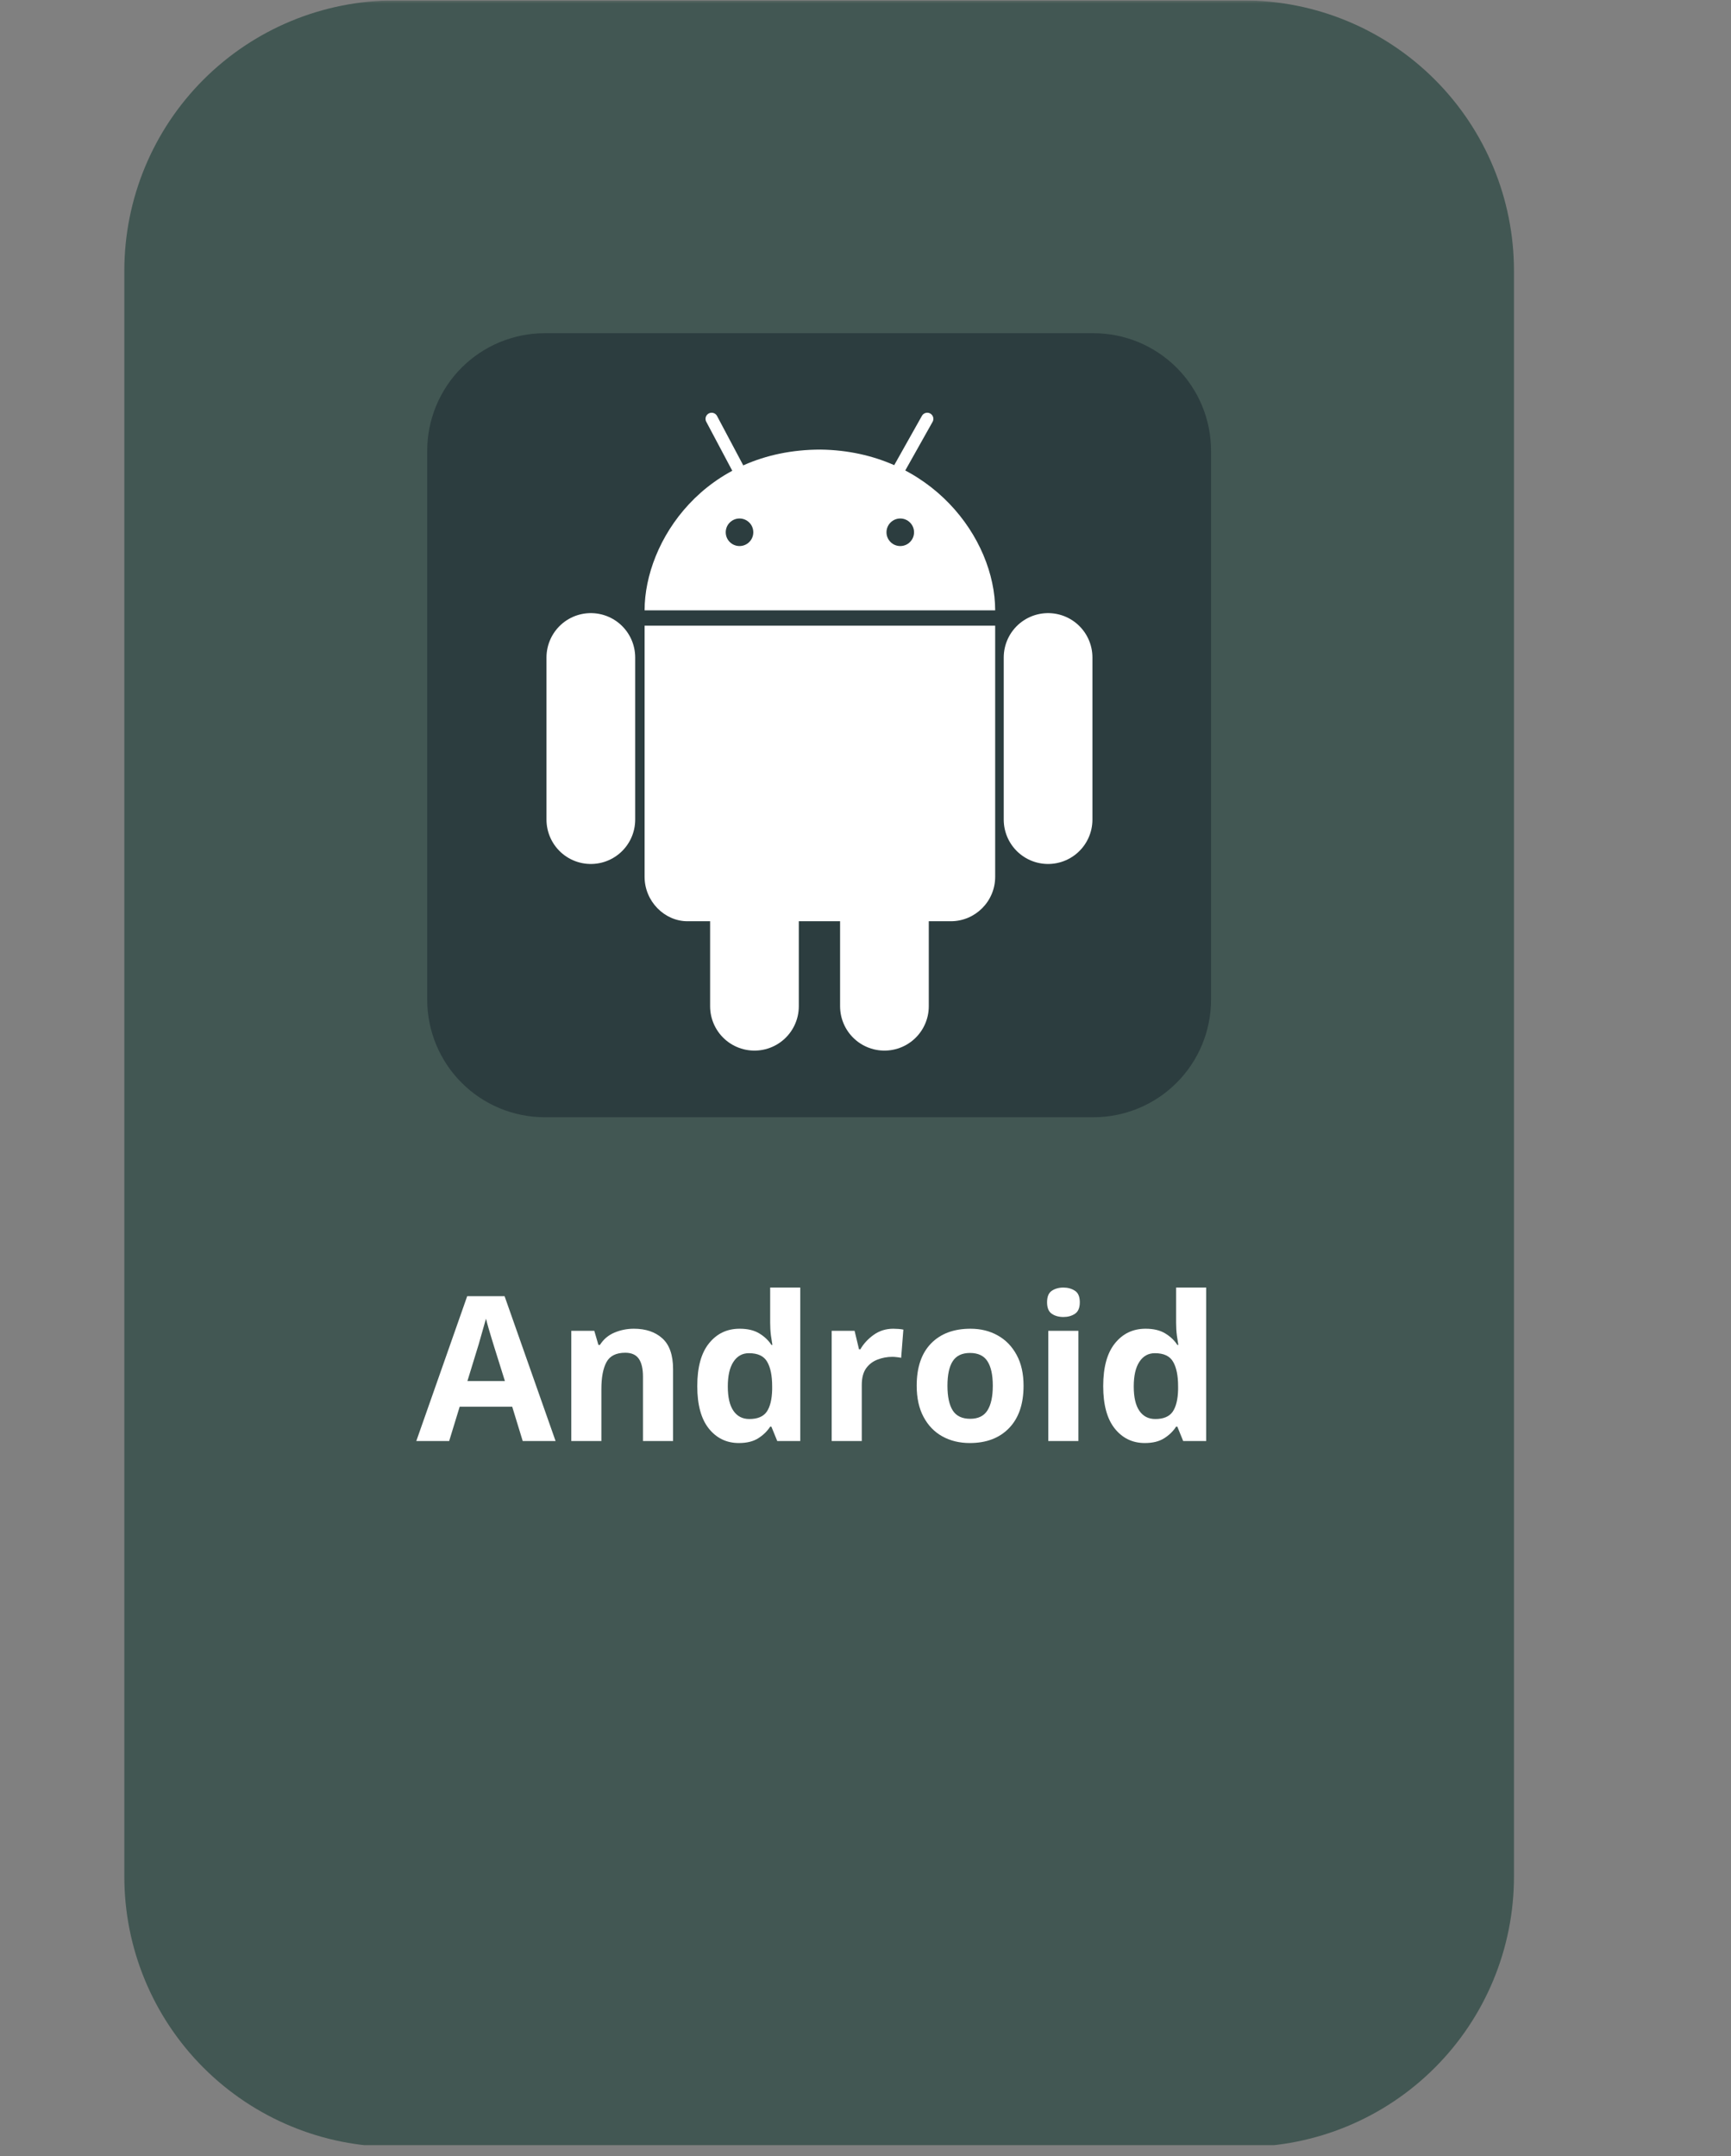
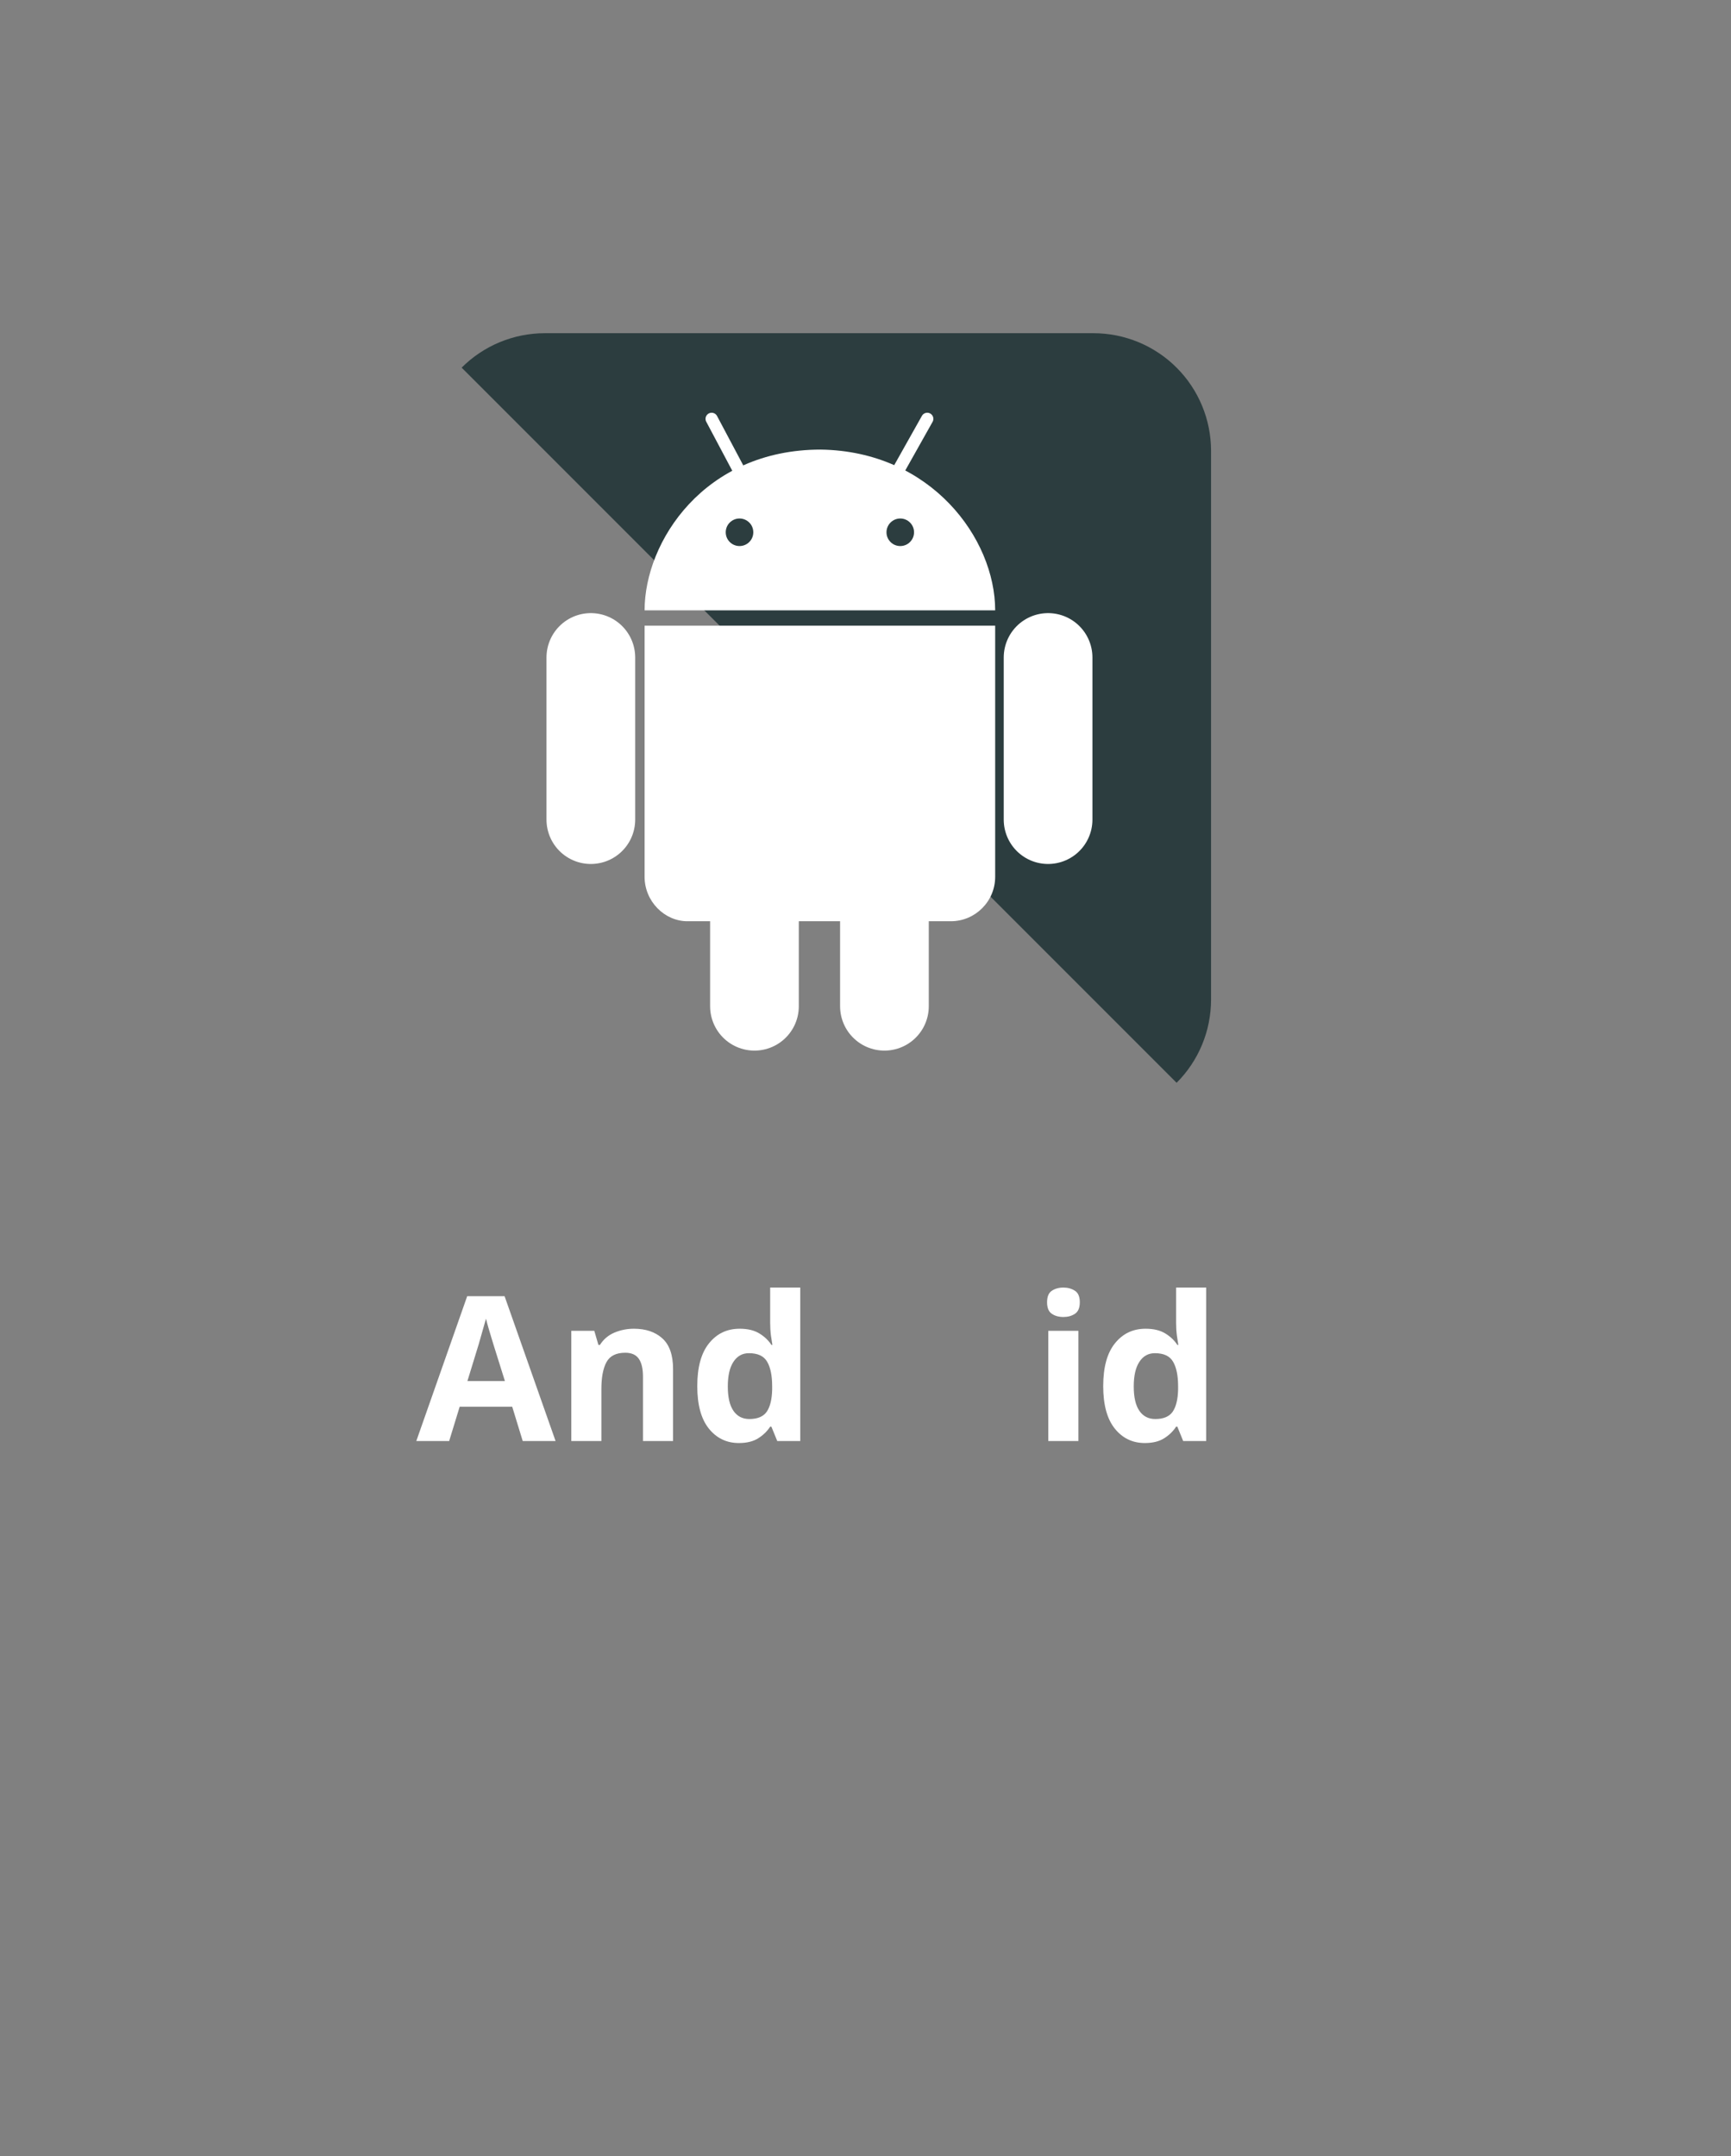
<svg xmlns="http://www.w3.org/2000/svg" width="326" viewBox="0 0 244.5 304.5" height="406" preserveAspectRatio="xMidYMid meet">
  <rect x="0" y="0" width="244.5" height="304.5" fill="#808080" stroke="none" />
  <defs>
    <filter x="0%" y="0%" width="100%" height="100%" id="066920e02d" />
    <g />
    <clipPath id="e27666cb90">
      <path d="M 17 0.062 L 214 0.062 L 214 303.941 L 17 303.941 Z M 17 0.062 " clip-rule="nonzero" />
    </clipPath>
    <mask id="4802a7b8a4">
      <g filter="url(#066920e02d)">
        <rect x="-24.45" width="293.4" fill="#000000" y="-30.45" height="365.4" fill-opacity="0.76" />
      </g>
    </mask>
    <clipPath id="2ad38d5245">
      <path d="M 0.562 0.062 L 196.844 0.062 L 196.844 303 L 0.562 303 Z M 0.562 0.062 " clip-rule="nonzero" />
    </clipPath>
    <clipPath id="8a6abadd43">
-       <path d="M 38.734 0.062 L 158.672 0.062 C 168.797 0.062 178.508 4.082 185.664 11.242 C 192.824 18.398 196.844 28.109 196.844 38.234 L 196.844 264.992 C 196.844 275.117 192.824 284.828 185.664 291.984 C 178.508 299.145 168.797 303.164 158.672 303.164 L 38.734 303.164 C 28.609 303.164 18.902 299.145 11.742 291.984 C 4.582 284.828 0.562 275.117 0.562 264.992 L 0.562 38.234 C 0.562 28.109 4.582 18.398 11.742 11.242 C 18.902 4.082 28.609 0.062 38.734 0.062 Z M 38.734 0.062 " clip-rule="nonzero" />
-     </clipPath>
+       </clipPath>
    <clipPath id="ee41c93946">
      <rect x="0" width="197" y="0" height="304" />
    </clipPath>
    <clipPath id="4bb173464a">
-       <path d="M 60.344 47.051 L 171.117 47.051 L 171.117 157.824 L 60.344 157.824 Z M 60.344 47.051 " clip-rule="nonzero" />
+       <path d="M 60.344 47.051 L 171.117 47.051 L 171.117 157.824 Z M 60.344 47.051 " clip-rule="nonzero" />
    </clipPath>
  </defs>
  <g clip-path="url(#e27666cb90)">
    <g mask="url(#4802a7b8a4)">
      <g transform="matrix(1, 0, 0, 1, 17, -0)">
        <g clip-path="url(#ee41c93946)">
          <g clip-path="url(#2ad38d5245)">
            <g clip-path="url(#8a6abadd43)">
              <path fill="#2e4a44" d="M 0.562 0.062 L 196.844 0.062 L 196.844 302.922 L 0.562 302.922 Z M 0.562 0.062 " fill-opacity="1" fill-rule="nonzero" />
            </g>
          </g>
        </g>
      </g>
    </g>
  </g>
  <g clip-path="url(#4bb173464a)">
    <path fill="#2c3d3f" d="M 76.949 47.051 L 154.449 47.051 C 154.992 47.051 155.535 47.078 156.078 47.133 C 156.617 47.188 157.156 47.266 157.691 47.371 C 158.223 47.477 158.75 47.609 159.27 47.77 C 159.793 47.926 160.301 48.109 160.805 48.316 C 161.309 48.523 161.797 48.758 162.277 49.012 C 162.758 49.27 163.223 49.551 163.676 49.852 C 164.129 50.152 164.566 50.477 164.984 50.82 C 165.406 51.168 165.809 51.531 166.191 51.918 C 166.578 52.301 166.941 52.703 167.289 53.125 C 167.633 53.543 167.957 53.98 168.258 54.434 C 168.559 54.887 168.84 55.352 169.098 55.832 C 169.352 56.312 169.586 56.801 169.793 57.305 C 170 57.809 170.184 58.32 170.344 58.84 C 170.5 59.359 170.633 59.887 170.738 60.418 C 170.844 60.953 170.922 61.492 170.977 62.031 C 171.031 62.574 171.059 63.117 171.059 63.66 L 171.059 141.16 C 171.059 141.703 171.031 142.246 170.977 142.789 C 170.922 143.328 170.844 143.867 170.738 144.398 C 170.633 144.934 170.5 145.461 170.344 145.98 C 170.184 146.5 170 147.012 169.793 147.516 C 169.586 148.02 169.352 148.508 169.098 148.988 C 168.84 149.469 168.559 149.934 168.258 150.387 C 167.957 150.84 167.633 151.273 167.289 151.695 C 166.941 152.117 166.578 152.52 166.191 152.902 C 165.809 153.289 165.406 153.652 164.984 153.996 C 164.566 154.344 164.129 154.668 163.676 154.969 C 163.223 155.27 162.758 155.551 162.277 155.805 C 161.797 156.062 161.309 156.297 160.805 156.504 C 160.301 156.711 159.793 156.895 159.27 157.051 C 158.75 157.211 158.223 157.344 157.691 157.449 C 157.156 157.555 156.617 157.633 156.078 157.688 C 155.535 157.742 154.992 157.766 154.449 157.766 L 76.949 157.766 C 76.406 157.766 75.863 157.742 75.32 157.688 C 74.781 157.633 74.242 157.555 73.711 157.449 C 73.176 157.344 72.648 157.211 72.129 157.051 C 71.609 156.895 71.098 156.711 70.594 156.504 C 70.09 156.297 69.602 156.062 69.121 155.805 C 68.641 155.551 68.176 155.27 67.723 154.969 C 67.27 154.668 66.836 154.344 66.414 153.996 C 65.992 153.652 65.59 153.289 65.207 152.902 C 64.82 152.52 64.457 152.117 64.113 151.695 C 63.766 151.273 63.441 150.84 63.141 150.387 C 62.84 149.934 62.559 149.469 62.305 148.988 C 62.047 148.508 61.812 148.02 61.605 147.516 C 61.398 147.012 61.215 146.5 61.059 145.98 C 60.898 145.461 60.766 144.934 60.66 144.398 C 60.555 143.867 60.477 143.328 60.422 142.789 C 60.367 142.246 60.344 141.703 60.344 141.16 L 60.344 63.66 C 60.344 63.117 60.367 62.574 60.422 62.031 C 60.477 61.492 60.555 60.953 60.66 60.418 C 60.766 59.887 60.898 59.359 61.059 58.84 C 61.215 58.32 61.398 57.809 61.605 57.305 C 61.812 56.801 62.047 56.312 62.305 55.832 C 62.559 55.352 62.84 54.887 63.141 54.434 C 63.441 53.98 63.766 53.543 64.113 53.125 C 64.457 52.703 64.82 52.301 65.207 51.918 C 65.59 51.531 65.992 51.168 66.414 50.82 C 66.836 50.477 67.27 50.152 67.723 49.852 C 68.176 49.551 68.641 49.27 69.121 49.012 C 69.602 48.758 70.09 48.523 70.594 48.316 C 71.098 48.109 71.609 47.926 72.129 47.77 C 72.648 47.609 73.176 47.477 73.711 47.371 C 74.242 47.266 74.781 47.188 75.32 47.133 C 75.863 47.078 76.406 47.051 76.949 47.051 Z M 76.949 47.051 " fill-opacity="1" fill-rule="nonzero" />
  </g>
  <path stroke-linecap="round" transform="matrix(0.216, 0, 0, 0.216, 60.342, 47.052)" fill-opacity="1" fill="#000000" fill-rule="nonzero" stroke-linejoin="miter" d="M 107.003 211.996 L 107.003 317.998 M 406.005 211.996 L 406.005 317.998 M 298.992 384.005 L 298.992 440.005 M 213.999 384.005 L 213.999 440.005 " stroke="#ffffff" stroke-width="58" stroke-opacity="1" stroke-miterlimit="4" />
  <path stroke-linecap="round" transform="matrix(0.216, 0, 0, 0.216, 60.342, 47.052)" fill-opacity="1" fill="#000000" fill-rule="nonzero" stroke-linejoin="miter" d="M 202.997 88.002 L 185.999 55.992 M 308.999 88.002 L 326.992 55.992 " stroke="#ffffff" stroke-width="8" stroke-opacity="1" stroke-miterlimit="4" />
  <path fill="#ffffff" d="M 115.914 63.488 C 99.48 63.488 91.047 76.461 91.047 86.191 L 140.566 86.191 C 140.566 76.027 131.484 63.703 115.914 63.488 Z M 91.047 88.355 L 91.047 123.816 C 91.047 127.277 93.859 130.09 97.102 130.09 L 134.297 130.09 C 137.758 130.09 140.566 127.277 140.566 123.816 L 140.566 88.355 Z M 91.047 88.355 " fill-opacity="1" fill-rule="nonzero" />
  <path fill="#2c3d3f" d="M 106.402 75.164 C 106.402 75.422 106.352 75.672 106.254 75.91 C 106.156 76.148 106.016 76.355 105.832 76.539 C 105.648 76.723 105.438 76.863 105.199 76.961 C 104.961 77.059 104.715 77.109 104.453 77.109 C 104.195 77.109 103.949 77.059 103.711 76.961 C 103.473 76.863 103.262 76.723 103.078 76.539 C 102.895 76.355 102.754 76.148 102.656 75.91 C 102.559 75.672 102.508 75.422 102.508 75.164 C 102.508 74.906 102.559 74.656 102.656 74.418 C 102.754 74.18 102.895 73.969 103.078 73.789 C 103.262 73.605 103.473 73.465 103.711 73.367 C 103.949 73.266 104.195 73.219 104.453 73.219 C 104.715 73.219 104.961 73.266 105.199 73.367 C 105.438 73.465 105.648 73.605 105.832 73.789 C 106.016 73.969 106.156 74.18 106.254 74.418 C 106.352 74.656 106.402 74.906 106.402 75.164 Z M 106.402 75.164 " fill-opacity="1" fill-rule="nonzero" />
  <path fill="#2c3d3f" d="M 129.105 75.164 C 129.105 75.422 129.059 75.672 128.957 75.91 C 128.859 76.148 128.719 76.355 128.535 76.539 C 128.355 76.723 128.145 76.863 127.906 76.961 C 127.668 77.059 127.418 77.109 127.16 77.109 C 126.902 77.109 126.652 77.059 126.414 76.961 C 126.176 76.863 125.965 76.723 125.785 76.539 C 125.602 76.355 125.461 76.148 125.363 75.91 C 125.262 75.672 125.215 75.422 125.215 75.164 C 125.215 74.906 125.262 74.656 125.363 74.418 C 125.461 74.18 125.602 73.969 125.785 73.789 C 125.965 73.605 126.176 73.465 126.414 73.367 C 126.652 73.266 126.902 73.219 127.16 73.219 C 127.418 73.219 127.668 73.266 127.906 73.367 C 128.145 73.465 128.355 73.605 128.535 73.789 C 128.719 73.969 128.859 74.18 128.957 74.418 C 129.059 74.656 129.105 74.906 129.105 75.164 Z M 129.105 75.164 " fill-opacity="1" fill-rule="nonzero" />
  <g fill="#ffffff" fill-opacity="1">
    <g transform="translate(58.802, 203.491)">
      <g>
        <path d="M 15.031 0 L 13.547 -4.844 L 6.125 -4.844 L 4.641 0 L 0 0 L 7.188 -20.453 L 12.469 -20.453 L 19.672 0 Z M 12.516 -8.469 L 11.031 -13.203 C 10.938 -13.523 10.812 -13.93 10.656 -14.422 C 10.508 -14.922 10.359 -15.426 10.203 -15.938 C 10.055 -16.445 9.938 -16.895 9.844 -17.281 C 9.738 -16.895 9.602 -16.422 9.438 -15.859 C 9.281 -15.305 9.129 -14.773 8.984 -14.266 C 8.848 -13.766 8.742 -13.41 8.672 -13.203 L 7.219 -8.469 Z M 12.516 -8.469 " />
      </g>
    </g>
  </g>
  <g fill="#ffffff" fill-opacity="1">
    <g transform="translate(78.475, 203.491)">
      <g>
        <path d="M 11.062 -15.859 C 12.738 -15.859 14.078 -15.406 15.078 -14.5 C 16.086 -13.594 16.594 -12.145 16.594 -10.156 L 16.594 0 L 12.344 0 L 12.344 -9.094 C 12.344 -10.219 12.145 -11.062 11.75 -11.625 C 11.352 -12.188 10.719 -12.469 9.844 -12.469 C 8.551 -12.469 7.664 -12.023 7.188 -11.141 C 6.707 -10.254 6.469 -8.984 6.469 -7.328 L 6.469 0 L 2.219 0 L 2.219 -15.562 L 5.469 -15.562 L 6.047 -13.578 L 6.266 -13.578 C 6.766 -14.367 7.445 -14.945 8.312 -15.312 C 9.176 -15.676 10.094 -15.859 11.062 -15.859 Z M 11.062 -15.859 " />
      </g>
    </g>
  </g>
  <g fill="#ffffff" fill-opacity="1">
    <g transform="translate(97.207, 203.491)">
      <g>
        <path d="M 7.156 0.281 C 5.426 0.281 4.016 -0.395 2.922 -1.75 C 1.828 -3.113 1.281 -5.113 1.281 -7.75 C 1.281 -10.414 1.832 -12.43 2.938 -13.797 C 4.039 -15.172 5.484 -15.859 7.266 -15.859 C 8.391 -15.859 9.312 -15.641 10.031 -15.203 C 10.758 -14.766 11.332 -14.223 11.75 -13.578 L 11.891 -13.578 C 11.836 -13.879 11.77 -14.316 11.688 -14.891 C 11.613 -15.473 11.578 -16.07 11.578 -16.688 L 11.578 -21.672 L 15.828 -21.672 L 15.828 0 L 12.578 0 L 11.75 -2.031 L 11.578 -2.031 C 11.16 -1.383 10.598 -0.836 9.891 -0.391 C 9.191 0.055 8.281 0.281 7.156 0.281 Z M 8.641 -3.109 C 9.797 -3.109 10.613 -3.453 11.094 -4.141 C 11.57 -4.836 11.828 -5.879 11.859 -7.266 L 11.859 -7.734 C 11.859 -9.234 11.625 -10.383 11.156 -11.188 C 10.695 -12 9.836 -12.406 8.578 -12.406 C 7.648 -12.406 6.922 -12 6.391 -11.188 C 5.859 -10.383 5.594 -9.223 5.594 -7.703 C 5.594 -6.18 5.859 -5.035 6.391 -4.266 C 6.922 -3.492 7.672 -3.109 8.641 -3.109 Z M 8.641 -3.109 " />
      </g>
    </g>
  </g>
  <g fill="#ffffff" fill-opacity="1">
    <g transform="translate(115.255, 203.491)">
      <g>
-         <path d="M 10.922 -15.859 C 11.129 -15.859 11.375 -15.848 11.656 -15.828 C 11.945 -15.805 12.176 -15.773 12.344 -15.734 L 12.031 -11.75 C 11.883 -11.789 11.688 -11.82 11.438 -11.844 C 11.188 -11.875 10.969 -11.891 10.781 -11.891 C 10.051 -11.891 9.352 -11.758 8.688 -11.5 C 8.031 -11.25 7.492 -10.836 7.078 -10.266 C 6.672 -9.691 6.469 -8.91 6.469 -7.922 L 6.469 0 L 2.219 0 L 2.219 -15.562 L 5.453 -15.562 L 6.078 -12.953 L 6.266 -12.953 C 6.723 -13.742 7.352 -14.426 8.156 -15 C 8.957 -15.57 9.879 -15.859 10.922 -15.859 Z M 10.922 -15.859 " />
-       </g>
+         </g>
    </g>
  </g>
  <g fill="#ffffff" fill-opacity="1">
    <g transform="translate(128.2, 203.491)">
      <g>
-         <path d="M 16.375 -7.812 C 16.375 -5.227 15.691 -3.234 14.328 -1.828 C 12.973 -0.422 11.125 0.281 8.781 0.281 C 7.332 0.281 6.039 -0.031 4.906 -0.656 C 3.781 -1.281 2.895 -2.195 2.25 -3.406 C 1.602 -4.613 1.281 -6.082 1.281 -7.812 C 1.281 -10.395 1.953 -12.379 3.297 -13.766 C 4.648 -15.16 6.508 -15.859 8.875 -15.859 C 10.332 -15.859 11.617 -15.539 12.734 -14.906 C 13.859 -14.281 14.742 -13.367 15.391 -12.172 C 16.047 -10.973 16.375 -9.52 16.375 -7.812 Z M 5.625 -7.812 C 5.625 -6.27 5.875 -5.102 6.375 -4.312 C 6.875 -3.531 7.695 -3.141 8.844 -3.141 C 9.957 -3.141 10.766 -3.531 11.266 -4.312 C 11.773 -5.102 12.031 -6.27 12.031 -7.812 C 12.031 -9.352 11.773 -10.508 11.266 -11.281 C 10.766 -12.051 9.945 -12.438 8.812 -12.438 C 7.688 -12.438 6.875 -12.051 6.375 -11.281 C 5.875 -10.508 5.625 -9.352 5.625 -7.812 Z M 5.625 -7.812 " />
-       </g>
+         </g>
    </g>
  </g>
  <g fill="#ffffff" fill-opacity="1">
    <g transform="translate(145.849, 203.491)">
      <g>
        <path d="M 4.359 -21.672 C 4.984 -21.672 5.523 -21.52 5.984 -21.219 C 6.441 -20.926 6.672 -20.383 6.672 -19.594 C 6.672 -18.812 6.441 -18.27 5.984 -17.969 C 5.523 -17.664 4.984 -17.516 4.359 -17.516 C 3.711 -17.516 3.164 -17.664 2.719 -17.969 C 2.27 -18.27 2.047 -18.812 2.047 -19.594 C 2.047 -20.383 2.27 -20.926 2.719 -21.219 C 3.164 -21.52 3.711 -21.672 4.359 -21.672 Z M 6.469 -15.562 L 6.469 0 L 2.219 0 L 2.219 -15.562 Z M 6.469 -15.562 " />
      </g>
    </g>
  </g>
  <g fill="#ffffff" fill-opacity="1">
    <g transform="translate(154.545, 203.491)">
      <g>
        <path d="M 7.156 0.281 C 5.426 0.281 4.016 -0.395 2.922 -1.75 C 1.828 -3.113 1.281 -5.113 1.281 -7.75 C 1.281 -10.414 1.832 -12.43 2.938 -13.797 C 4.039 -15.172 5.484 -15.859 7.266 -15.859 C 8.391 -15.859 9.312 -15.641 10.031 -15.203 C 10.758 -14.766 11.332 -14.223 11.75 -13.578 L 11.891 -13.578 C 11.836 -13.879 11.77 -14.316 11.688 -14.891 C 11.613 -15.473 11.578 -16.07 11.578 -16.688 L 11.578 -21.672 L 15.828 -21.672 L 15.828 0 L 12.578 0 L 11.75 -2.031 L 11.578 -2.031 C 11.16 -1.383 10.598 -0.836 9.891 -0.391 C 9.191 0.055 8.281 0.281 7.156 0.281 Z M 8.641 -3.109 C 9.797 -3.109 10.613 -3.453 11.094 -4.141 C 11.57 -4.836 11.828 -5.879 11.859 -7.266 L 11.859 -7.734 C 11.859 -9.234 11.625 -10.383 11.156 -11.188 C 10.695 -12 9.836 -12.406 8.578 -12.406 C 7.648 -12.406 6.922 -12 6.391 -11.188 C 5.859 -10.383 5.594 -9.223 5.594 -7.703 C 5.594 -6.18 5.859 -5.035 6.391 -4.266 C 6.922 -3.492 7.672 -3.109 8.641 -3.109 Z M 8.641 -3.109 " />
      </g>
    </g>
  </g>
</svg>